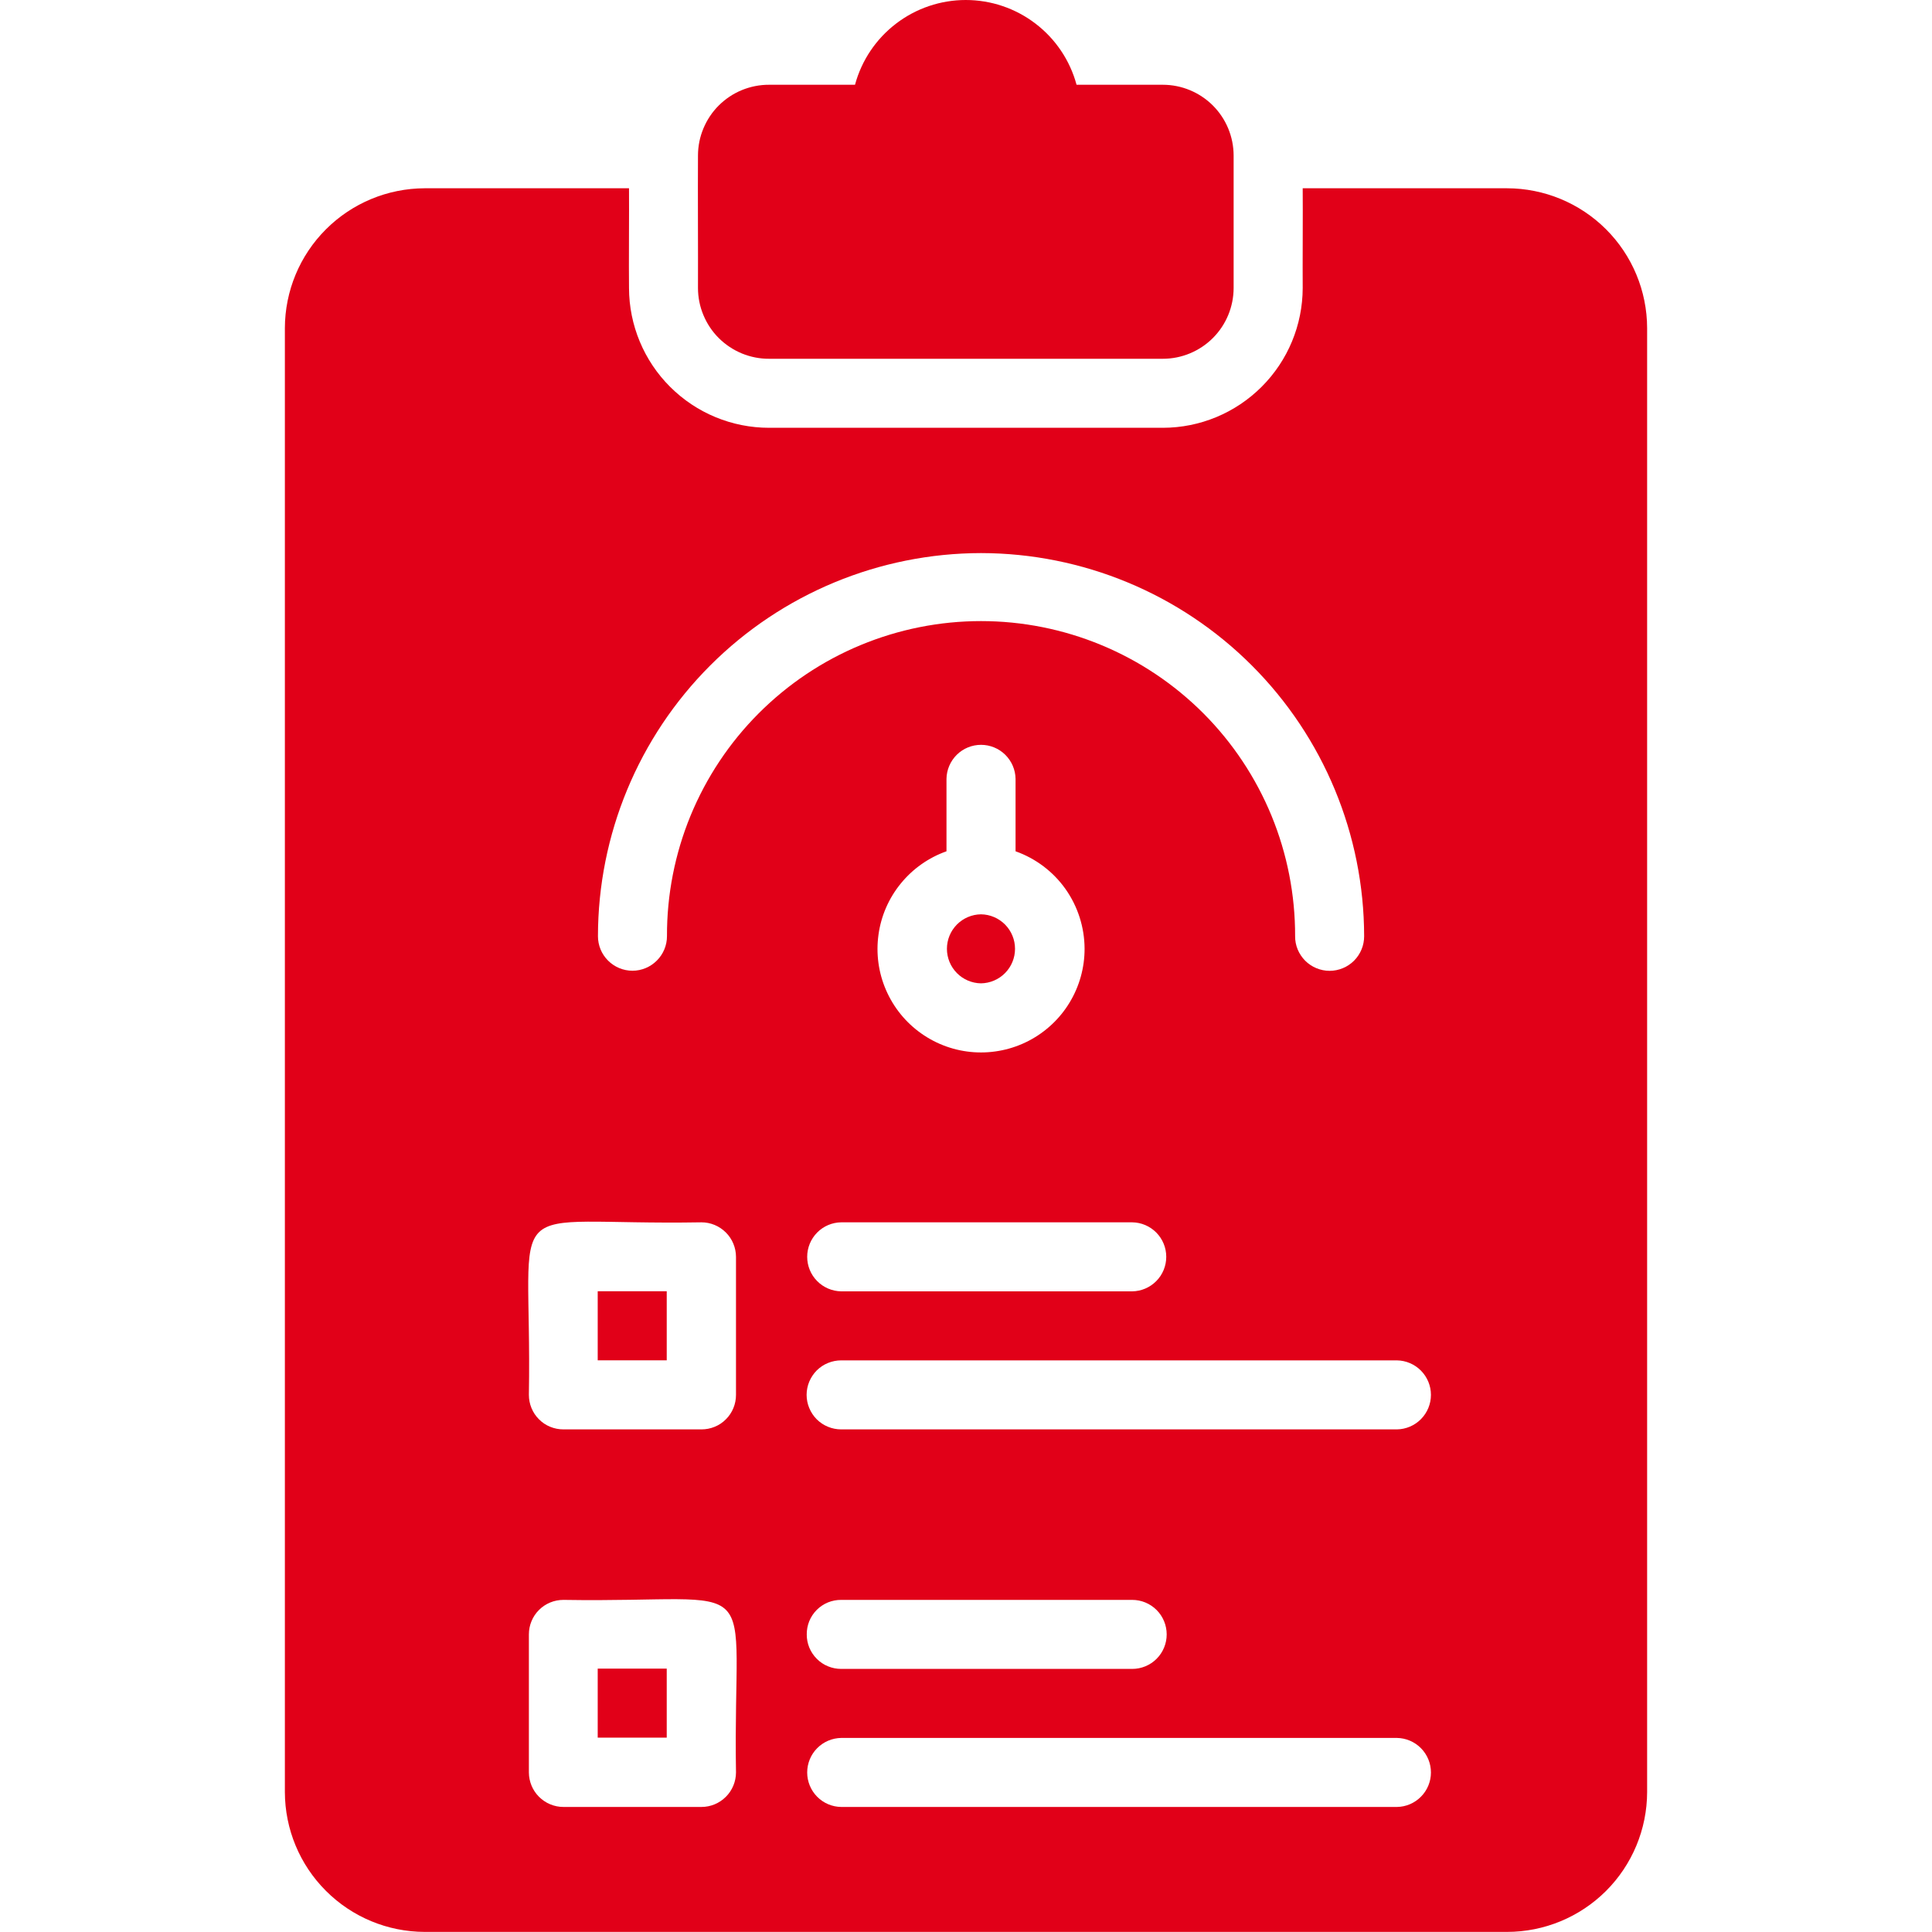
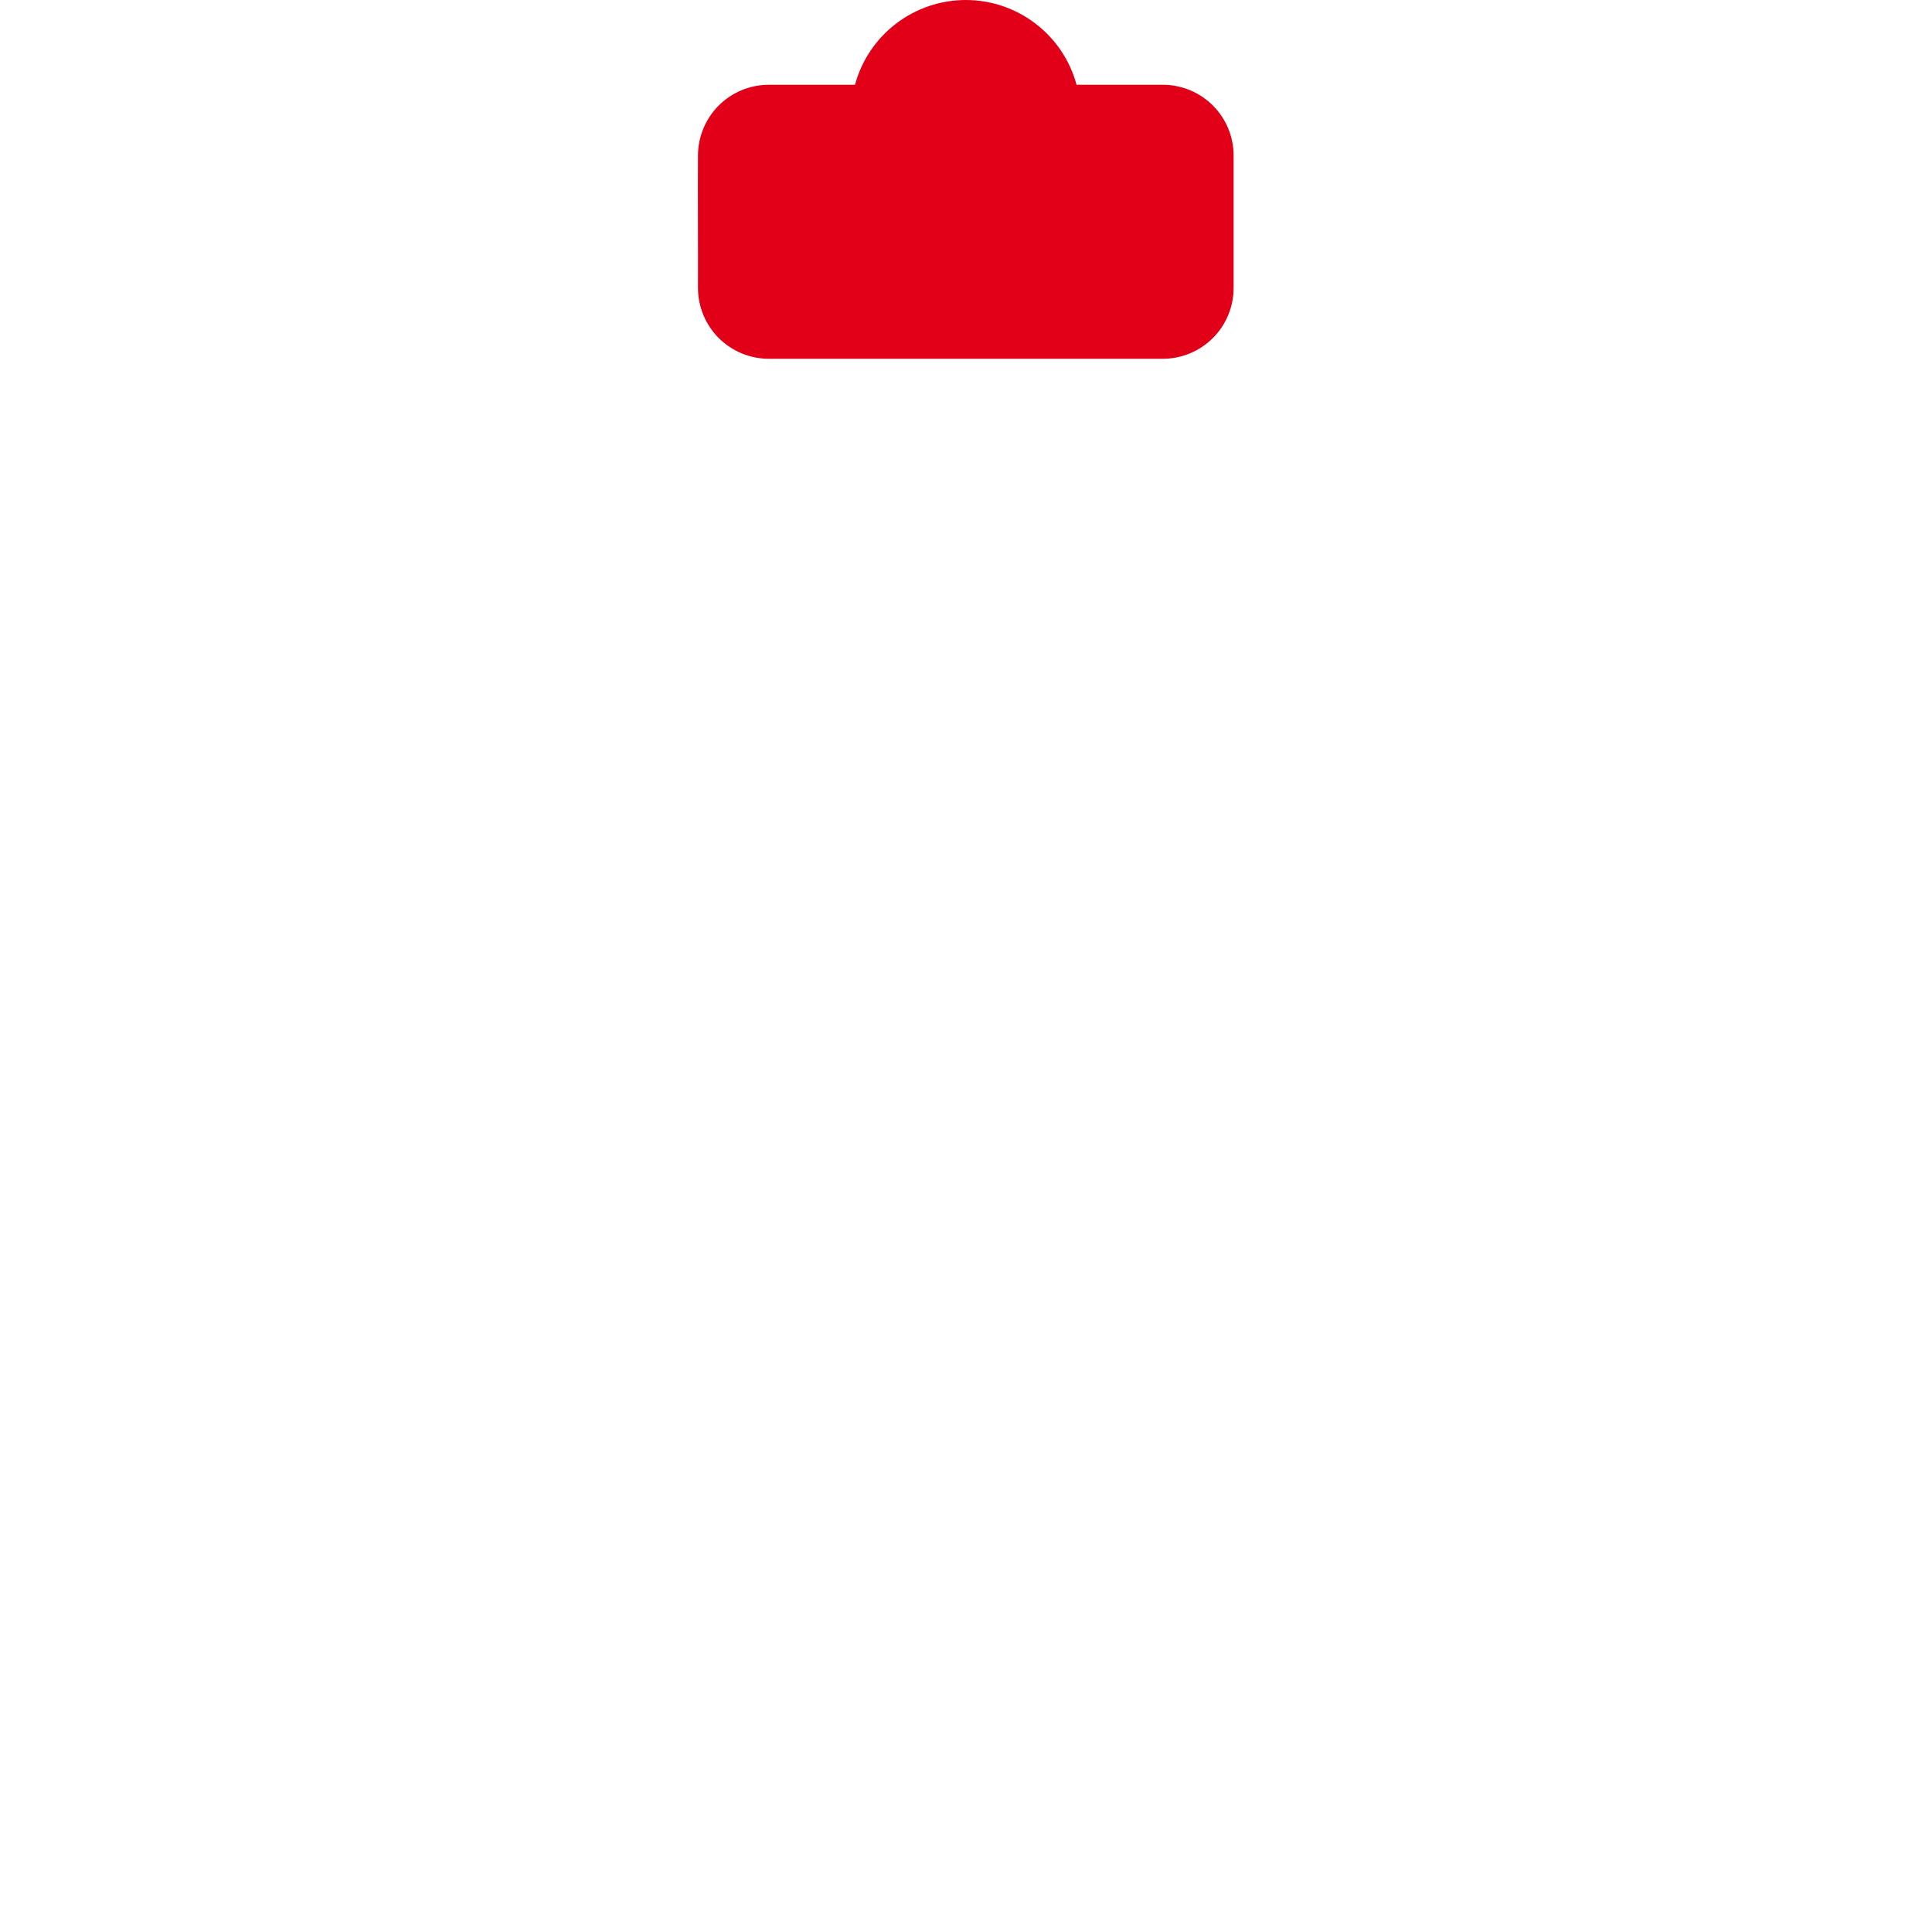
<svg xmlns="http://www.w3.org/2000/svg" width="40" height="40" viewBox="0 0 40 40" fill="none">
-   <path d="M31.201 3.898H26.971C26.976 4.358 26.967 5.529 26.971 5.964C26.969 6.731 26.664 7.466 26.121 8.008C25.579 8.55 24.844 8.856 24.077 8.857H15.924C15.155 8.857 14.419 8.553 13.875 8.01C13.331 7.468 13.025 6.732 13.023 5.964C13.017 5.518 13.027 4.352 13.023 3.898H8.792C8.025 3.9 7.29 4.206 6.748 4.748C6.205 5.29 5.9 6.025 5.898 6.792V37.104C5.9 37.871 6.205 38.606 6.748 39.148C7.29 39.691 8.025 39.996 8.792 39.998H31.201C31.969 39.998 32.706 39.693 33.25 39.151C33.794 38.608 34.1 37.872 34.102 37.104V6.792C34.1 6.024 33.794 5.288 33.25 4.746C32.706 4.203 31.969 3.899 31.201 3.898ZM11.665 33.124C15.948 33.194 15.166 32.416 15.238 36.697C15.237 36.886 15.162 37.068 15.028 37.201C14.894 37.335 14.713 37.411 14.523 37.411H11.665C11.476 37.411 11.294 37.335 11.16 37.201C11.026 37.068 10.951 36.886 10.95 36.697V33.839C10.95 33.745 10.968 33.651 11.004 33.565C11.04 33.478 11.092 33.399 11.159 33.333C11.225 33.266 11.304 33.214 11.391 33.178C11.478 33.142 11.571 33.124 11.665 33.124ZM10.95 28.879C11.022 24.594 10.241 25.38 14.523 25.307C14.713 25.307 14.894 25.383 15.028 25.517C15.162 25.65 15.237 25.832 15.238 26.021V28.879C15.238 28.973 15.22 29.066 15.184 29.153C15.148 29.24 15.096 29.319 15.029 29.385C14.963 29.452 14.884 29.505 14.797 29.54C14.71 29.576 14.617 29.594 14.523 29.594H11.665C11.571 29.594 11.478 29.576 11.391 29.54C11.304 29.505 11.225 29.452 11.159 29.385C11.092 29.319 11.04 29.24 11.004 29.153C10.968 29.066 10.95 28.973 10.95 28.879ZM17.417 35.982H28.922C29.109 35.985 29.288 36.061 29.42 36.195C29.552 36.329 29.626 36.509 29.626 36.697C29.626 36.885 29.552 37.065 29.42 37.198C29.288 37.332 29.109 37.409 28.921 37.411H17.417C17.229 37.409 17.05 37.333 16.918 37.199C16.786 37.065 16.712 36.885 16.712 36.697C16.712 36.509 16.786 36.328 16.918 36.195C17.05 36.061 17.229 35.985 17.417 35.982ZM16.703 33.839C16.702 33.744 16.72 33.651 16.755 33.564C16.791 33.477 16.843 33.398 16.91 33.331C16.976 33.265 17.055 33.212 17.143 33.176C17.23 33.141 17.323 33.123 17.417 33.124H23.441C23.63 33.124 23.812 33.199 23.946 33.333C24.08 33.467 24.155 33.649 24.155 33.839C24.155 34.028 24.08 34.21 23.946 34.344C23.812 34.478 23.63 34.553 23.441 34.553H17.417C17.323 34.553 17.23 34.535 17.143 34.499C17.056 34.464 16.977 34.411 16.911 34.344C16.845 34.278 16.792 34.199 16.756 34.112C16.721 34.026 16.702 33.932 16.703 33.839ZM28.922 29.594H17.417C17.323 29.594 17.23 29.576 17.143 29.54C17.056 29.505 16.977 29.452 16.91 29.386C16.844 29.319 16.791 29.24 16.755 29.153C16.719 29.067 16.7 28.974 16.7 28.879C16.7 28.785 16.719 28.692 16.755 28.605C16.791 28.519 16.844 28.44 16.91 28.373C16.977 28.307 17.056 28.254 17.143 28.219C17.23 28.183 17.323 28.165 17.417 28.165H28.922C29.109 28.168 29.288 28.244 29.42 28.378C29.552 28.512 29.626 28.692 29.626 28.879C29.626 29.067 29.552 29.247 29.42 29.381C29.288 29.515 29.109 29.591 28.922 29.594ZM22.455 19.64C22.456 20.034 22.349 20.419 22.145 20.756C21.942 21.092 21.649 21.366 21.3 21.548C20.952 21.729 20.56 21.811 20.167 21.785C19.775 21.759 19.397 21.625 19.076 21.398C18.754 21.172 18.502 20.861 18.345 20.5C18.188 20.14 18.134 19.743 18.188 19.353C18.241 18.964 18.401 18.596 18.65 18.292C18.898 17.987 19.226 17.756 19.596 17.625V16.125C19.599 15.937 19.676 15.758 19.81 15.626C19.943 15.495 20.123 15.421 20.311 15.421C20.499 15.421 20.679 15.495 20.812 15.626C20.946 15.758 21.023 15.937 21.026 16.125V17.625C21.443 17.773 21.804 18.045 22.06 18.406C22.315 18.767 22.453 19.198 22.455 19.64ZM23.441 25.307C23.629 25.309 23.808 25.386 23.94 25.519C24.072 25.653 24.146 25.833 24.146 26.021C24.146 26.209 24.072 26.39 23.94 26.523C23.808 26.657 23.629 26.733 23.441 26.736H17.417C17.229 26.733 17.05 26.657 16.918 26.523C16.786 26.39 16.712 26.209 16.712 26.021C16.712 25.833 16.786 25.653 16.918 25.519C17.05 25.385 17.229 25.309 17.417 25.307H23.441ZM20.311 11.451C22.414 11.454 24.43 12.29 25.917 13.777C27.404 15.264 28.24 17.28 28.243 19.383C28.243 19.477 28.225 19.57 28.189 19.657C28.153 19.744 28.101 19.823 28.034 19.89C27.968 19.956 27.889 20.009 27.802 20.045C27.715 20.081 27.622 20.1 27.528 20.1C27.434 20.1 27.341 20.081 27.254 20.045C27.167 20.009 27.088 19.956 27.022 19.89C26.956 19.823 26.903 19.744 26.867 19.657C26.831 19.57 26.813 19.477 26.814 19.383C26.816 18.527 26.65 17.679 26.325 16.888C25.999 16.097 25.521 15.377 24.917 14.771C24.312 14.165 23.595 13.684 22.804 13.356C22.014 13.028 21.167 12.859 20.311 12.859C19.455 12.859 18.608 13.028 17.818 13.356C17.027 13.684 16.31 14.165 15.706 14.771C15.101 15.377 14.623 16.097 14.297 16.888C13.972 17.679 13.806 18.527 13.809 19.383C13.809 19.573 13.733 19.754 13.599 19.888C13.465 20.022 13.284 20.098 13.094 20.098C12.905 20.098 12.723 20.022 12.589 19.888C12.455 19.754 12.38 19.573 12.38 19.383C12.382 17.28 13.218 15.264 14.705 13.777C16.192 12.29 18.208 11.454 20.311 11.451Z" fill="#E10018" />
  <path d="M15.923 7.428H24.076C24.464 7.428 24.836 7.273 25.111 6.999C25.386 6.724 25.54 6.352 25.541 5.963V5.327C25.541 4.87 25.541 3.66 25.541 3.22C25.54 2.831 25.386 2.459 25.111 2.184C24.836 1.91 24.464 1.755 24.076 1.755H22.289C22.153 1.251 21.854 0.806 21.439 0.489C21.025 0.172 20.517 -7.31367e-06 19.995 2.33481e-10C19.474 7.31413e-06 18.966 0.172 18.552 0.489C18.137 0.806 17.838 1.251 17.702 1.755L15.923 1.755C15.73 1.754 15.539 1.792 15.36 1.865C15.182 1.938 15.02 2.046 14.883 2.182C14.746 2.318 14.638 2.48 14.564 2.658C14.489 2.836 14.451 3.027 14.451 3.22C14.446 3.962 14.454 5.226 14.451 5.963C14.451 6.156 14.489 6.347 14.564 6.525C14.638 6.703 14.746 6.865 14.883 7.001C15.02 7.137 15.182 7.244 15.36 7.318C15.539 7.391 15.73 7.429 15.923 7.428Z" fill="#E10018" />
-   <path d="M20.31 18.93C20.122 18.932 19.943 19.009 19.811 19.142C19.679 19.276 19.605 19.456 19.605 19.644C19.605 19.832 19.679 20.012 19.811 20.146C19.943 20.28 20.122 20.356 20.31 20.359C20.498 20.356 20.677 20.28 20.809 20.146C20.941 20.012 21.015 19.832 21.015 19.644C21.015 19.456 20.941 19.276 20.809 19.142C20.677 19.009 20.498 18.932 20.31 18.93Z" fill="#E10018" />
-   <path d="M12.375 34.547H13.804V35.976H12.375V34.547Z" fill="#E10018" />
-   <path d="M12.375 26.734H13.804V28.164H12.375V26.734Z" fill="#E10018" />
+   <path d="M12.375 34.547H13.804V35.976V34.547Z" fill="#E10018" />
</svg>